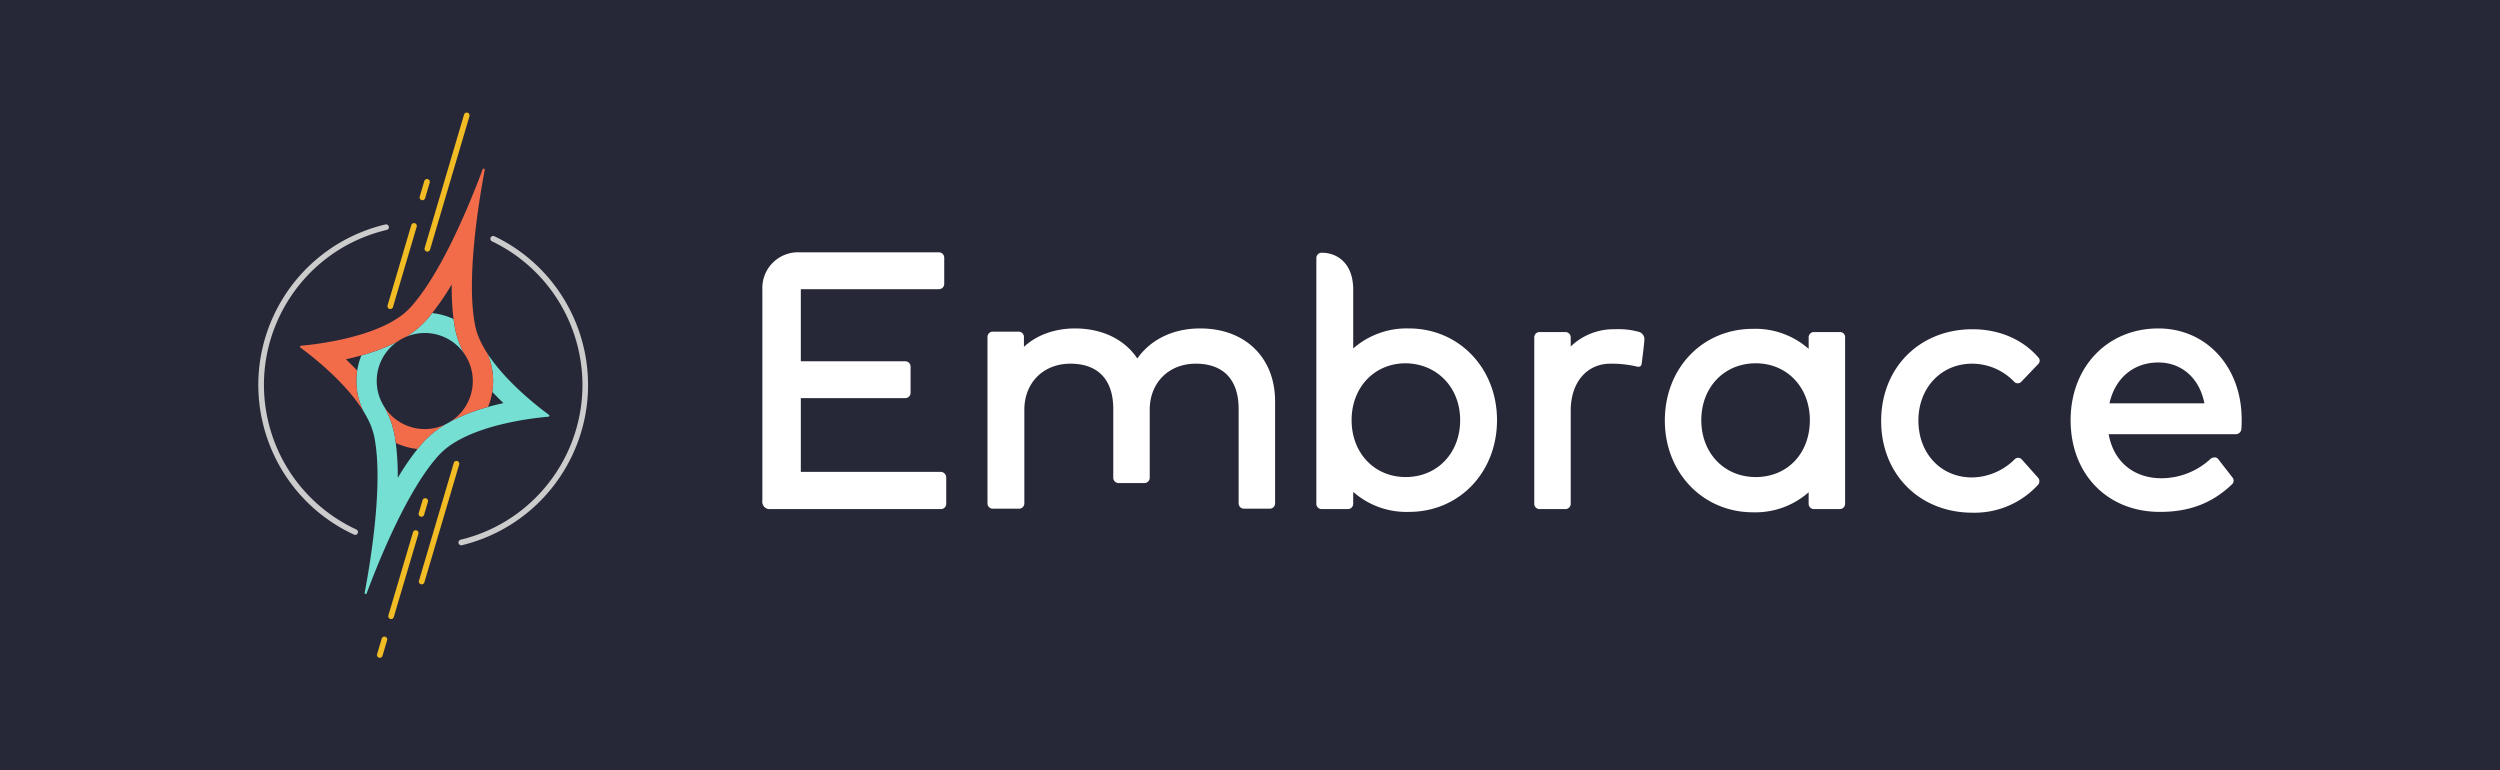
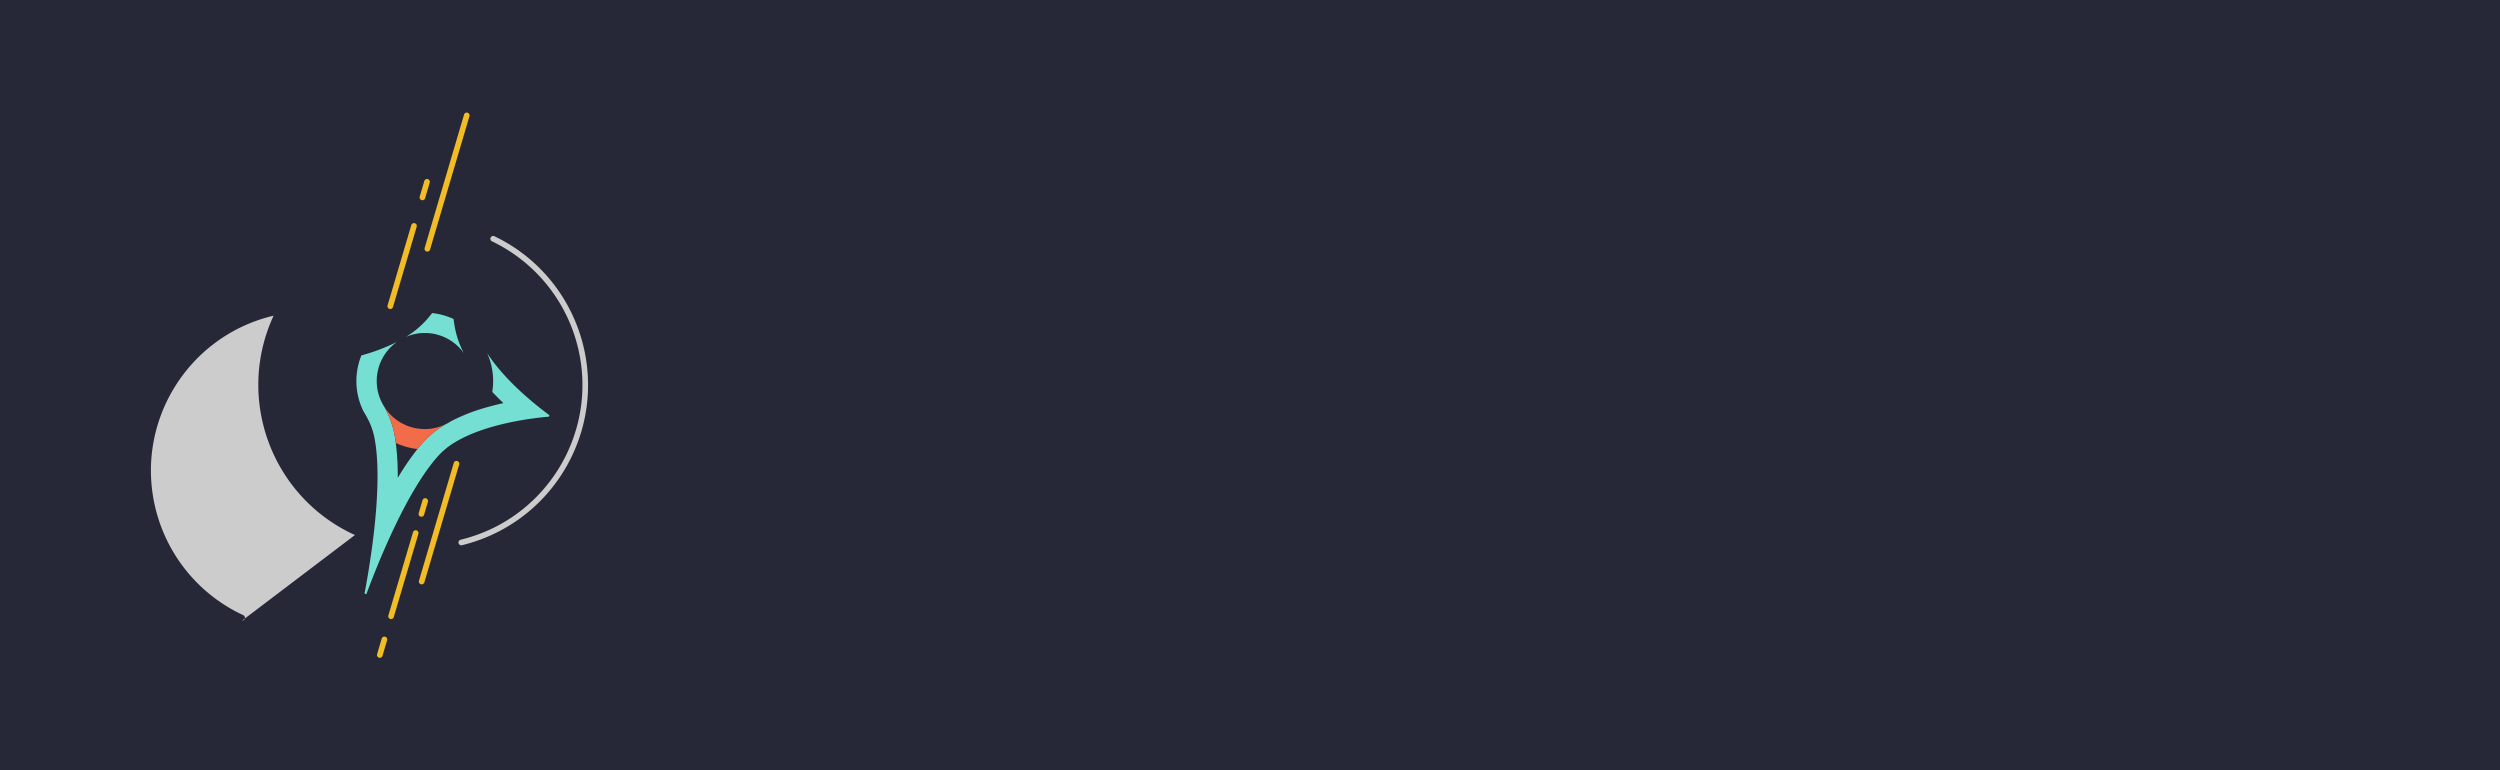
<svg xmlns="http://www.w3.org/2000/svg" width="13.89in" height="410.871" viewBox="0 0 1000.08 308.153">
  <path d="M0-345.963h1000.08v1000.08H0z" style="fill:#272837" />
-   <path d="M142.076 213.961c-.163 0-.325-.035-.473-.104-33.06-15.306-47.454-54.515-32.149-87.575a65.966 65.966 0 0 1 44.696-36.485 1.128 1.128 0 1 1 .516 2.195c-34.243 8.087-55.446 42.403-47.358 76.645a63.708 63.708 0 0 0 35.244 43.173 1.128 1.128 0 0 1-.475 2.151ZM184.53 218.133a1.128 1.128 0 0 1-.264-2.225c34.197-8.28 55.207-42.713 46.928-76.91a63.707 63.707 0 0 0-34.408-42.47 1.128 1.128 0 0 1 .975-2.034c32.858 15.737 46.737 55.13 31 87.988a65.966 65.966 0 0 1-43.967 35.619 1.128 1.128 0 0 1-.265.032Z" style="fill:#ccc;isolation:isolate" />
+   <path d="M142.076 213.961c-.163 0-.325-.035-.473-.104-33.06-15.306-47.454-54.515-32.149-87.575c-34.243 8.087-55.446 42.403-47.358 76.645a63.708 63.708 0 0 0 35.244 43.173 1.128 1.128 0 0 1-.475 2.151ZM184.53 218.133a1.128 1.128 0 0 1-.264-2.225c34.197-8.28 55.207-42.713 46.928-76.91a63.707 63.707 0 0 0-34.408-42.47 1.128 1.128 0 0 1 .975-2.034c32.858 15.737 46.737 55.13 31 87.988a65.966 65.966 0 0 1-43.967 35.619 1.128 1.128 0 0 1-.265.032Z" style="fill:#ccc;isolation:isolate" />
  <path d="M156.55 247.641a1.129 1.129 0 0 1-1.189-1.442l9.844-33.25a1.128 1.128 0 1 1 2.163.638l-9.844 33.25c-.13.443-.516.76-.975.804ZM152.04 263.14a1.129 1.129 0 0 1-1.187-1.443l1.847-6.253a1.128 1.128 0 0 1 2.163.639l-1.847 6.253c-.13.442-.517.76-.976.803ZM168.682 206.719a1.129 1.129 0 0 1-1.188-1.443l1.522-5.153a1.128 1.128 0 1 1 2.163.64l-1.522 5.153c-.13.441-.517.76-.975.803ZM168.79 233.758a1.129 1.129 0 0 1-1.188-1.442l13.92-47.127a1.128 1.128 0 1 1 2.164.64l-13.921 47.127c-.131.441-.517.759-.976.802ZM171.062 100.643a1.129 1.129 0 0 1-1.188-1.442l15.769-53.383a1.128 1.128 0 0 1 2.163.639L172.037 99.84c-.13.441-.516.76-.975.803ZM169.086 80.094a1.129 1.129 0 0 1-1.188-1.442l1.847-6.254a1.128 1.128 0 0 1 2.163.64l-1.846 6.252c-.131.442-.517.76-.976.804ZM156.232 123.609a1.129 1.129 0 0 1-1.188-1.443l9.49-32.125a1.128 1.128 0 0 1 2.163.64l-9.49 32.124c-.13.442-.517.76-.975.804Z" style="fill:#f2bc24" />
  <path d="M175.08 133.912a19.119 19.119 0 0 1 10.453 7.328 36.35 36.35 0 0 1-3.395-9.35 62.062 62.062 0 0 1-.697-4.271 27.264 27.264 0 0 0-8.543-2.382 62.208 62.208 0 0 1-2.807 3.295 36.319 36.319 0 0 1-7.726 6.235 19.12 19.12 0 0 1 12.716-.855Z" style="fill:#75dfd4" />
  <path d="m219.611 165.955-.037-.027c-3.681-2.69-17.145-12.968-24.683-24.66a27.22 27.22 0 0 1 2.03 15.494 114.16 114.16 0 0 0 4.468 4.492l-.453.1c-1.98.444-3.88.925-5.712 1.438a74.66 74.66 0 0 0-14.854 5.743c-.669.433-1.363.825-2.08 1.172a37.672 37.672 0 0 0-8.565 6.755 60.997 60.997 0 0 0-2.708 3.155 103.303 103.303 0 0 0-7.906 11.551c.055-4.67-.204-9.338-.776-13.973a61.696 61.696 0 0 0-.672-4.076 37.148 37.148 0 0 0-3.883-10.29 19.417 19.417 0 0 1-1.068-1.878c-4.203-8.449-1.633-18.7 6.06-24.165a76.417 76.417 0 0 1-14.205 5.386 26.737 26.737 0 0 0-1.673 6.091 27.234 27.234 0 0 0 2.485 16.222c.588.95 1.136 1.907 1.634 2.869a28.43 28.43 0 0 1 2.706 7.367c3.701 18.352-1.395 49.465-3.81 62.234l-.045.24a.426.426 0 0 0 .474.45.425.425 0 0 0 .33-.261l.072-.192c4.526-12.183 16.242-41.473 28.94-55.235a28.964 28.964 0 0 1 6.09-4.892c.969-.6 1.982-1.165 3.026-1.698 12.638-6.463 30.027-8.295 34.594-8.668l.032-.002a.423.423 0 0 0 .19-.742Z" style="fill:#75dfd4" />
  <path d="M164.76 170.935a19.134 19.134 0 0 1-10.98-8.106 37.148 37.148 0 0 1 3.883 10.29c.263 1.308.485 2.67.672 4.077a27.188 27.188 0 0 0 8.682 2.42 60.677 60.677 0 0 1 2.708-3.154 37.673 37.673 0 0 1 8.566-6.755 19.131 19.131 0 0 1-13.53 1.228Z" style="fill:#f26c4a" />
-   <path d="M194.891 141.267a42.47 42.47 0 0 1-2.556-4.517 27.433 27.433 0 0 1-2.253-6.462c-3.702-18.36 1.4-49.493 3.814-62.252l.013-.05c.003-.01 0-.019.002-.029a.429.429 0 0 0-.836-.192c-4.524 12.143-16.274 41.475-28.954 55.287a27.428 27.428 0 0 1-5.258 4.356 42.5 42.5 0 0 1-4.56 2.564c-12.554 6.125-29.469 7.944-33.918 8.33h-.007a.424.424 0 0 0-.19.75l.022.017c3.733 2.727 17.724 13.4 25.17 25.416a27.233 27.233 0 0 1-2.486-16.222 116.828 116.828 0 0 0-4.523-4.546l.537-.119a113.72 113.72 0 0 0 5.66-1.425 76.417 76.417 0 0 0 14.203-5.386 19.354 19.354 0 0 1 3.594-2.02 36.319 36.319 0 0 0 7.726-6.235 62.144 62.144 0 0 0 2.807-3.295c2.846-3.638 5.45-7.46 7.793-11.441v.489c-.002 1.088.009 2.167.032 3.237.061 3.376.3 6.746.718 10.097a62.07 62.07 0 0 0 .697 4.271 36.351 36.351 0 0 0 3.395 9.35 19.371 19.371 0 0 1 2.01 3.55c3.745 8.604.708 18.654-7.174 23.746a74.66 74.66 0 0 1 14.854-5.743c.8-1.937 1.37-3.96 1.698-6.03a27.22 27.22 0 0 0-2.03-15.496Z" style="fill:#f26c4a" />
-   <path d="M376.279 188.751h-55.924v-29.484h41.823a2.121 2.121 0 0 0 2.083-2.083v-10.576a2.121 2.121 0 0 0-2.083-2.083h-41.823v-28.843h55.283a2.121 2.121 0 0 0 2.083-2.083v-10.576a2.121 2.121 0 0 0-2.083-2.083h-55.764c-7.868-.359-14.537 5.729-14.896 13.597-.017.381-.02.763-.006 1.145v84.606a2.927 2.927 0 0 0 3.205 3.365h68.262a2.121 2.121 0 0 0 2.083-2.083v-10.576a2.291 2.291 0 0 0-2.243-2.243ZM480.114 131.385c-10.736 0-19.71 4.327-25.158 12.018-5.127-7.691-14.1-12.018-24.997-12.018-4.967 0-13.62 1.122-20.35 7.371v-4.006a2.121 2.121 0 0 0-2.084-2.083H397.11a2.121 2.121 0 0 0-2.083 2.083v66.66a2.121 2.121 0 0 0 2.083 2.083h10.576a2.121 2.121 0 0 0 2.083-2.083v-37.496c0-10.736 7.531-18.428 18.427-18.428 11.057 0 17.146 6.41 17.146 18.108v27.56a2.121 2.121 0 0 0 2.083 2.084h10.416a2.121 2.121 0 0 0 2.083-2.083v-27.241c0-10.736 7.531-18.428 18.427-18.428 11.057 0 17.146 6.41 17.146 18.108v37.816a2.121 2.121 0 0 0 2.083 2.083h10.416a2.121 2.121 0 0 0 2.083-2.083v-41.182c-.16-17.305-12.018-28.843-29.965-28.843ZM563.599 131.385a32.47 32.47 0 0 0-22.273 8.012v-23.555c0-10.095-5.93-14.742-12.66-14.742a2.121 2.121 0 0 0-2.082 2.083v98.387a2.121 2.121 0 0 0 2.083 2.083h10.576a2.121 2.121 0 0 0 2.083-2.083v-4.807a32.187 32.187 0 0 0 22.273 8.012c20.19 0 35.253-15.864 35.253-36.695s-15.223-36.695-35.253-36.695Zm20.51 36.695c0 13.14-9.133 22.754-21.792 22.754-12.499 0-21.632-9.614-21.632-22.754s9.133-22.754 21.632-22.754c12.499.16 21.793 9.615 21.793 22.754ZM657.82 135.552a3.093 3.093 0 0 0-2.564-2.885 30.093 30.093 0 0 0-9.134-.961 24.799 24.799 0 0 0-17.786 6.89v-3.685a2.121 2.121 0 0 0-2.083-2.084h-10.416a2.121 2.121 0 0 0-2.083 2.084v66.66a2.121 2.121 0 0 0 2.083 2.082h10.416a2.121 2.121 0 0 0 2.083-2.083v-37.336c0-11.216 6.41-18.748 15.863-18.748a44.884 44.884 0 0 1 9.775.962c1.282.32 2.404.64 2.724-.801 0 0 1.122-8.493 1.122-10.095ZM736.017 132.827H725.6a2.121 2.121 0 0 0-2.083 2.084v4.647a32.187 32.187 0 0 0-22.273-8.012c-20.19 0-35.253 15.703-35.253 36.694 0 20.832 15.223 36.695 35.253 36.695a32.187 32.187 0 0 0 22.273-8.012v4.647a2.121 2.121 0 0 0 2.083 2.083h10.416a2.121 2.121 0 0 0 2.083-2.083v-66.66a2.02 2.02 0 0 0-2.083-2.083Zm-33.65 58.007c-12.66 0-21.793-9.614-21.793-22.754s9.134-22.754 21.792-22.754c12.5 0 21.633 9.615 21.633 22.754 0 13.3-8.974 22.754-21.633 22.754ZM808.766 183.784a1.943 1.943 0 0 0-2.885 0 24.634 24.634 0 0 1-16.985 7.21c-12.499 0-21.472-9.614-21.472-22.754s9.134-22.754 21.472-22.754a23.323 23.323 0 0 1 16.825 7.211 1.943 1.943 0 0 0 2.884 0l6.73-7.05a1.844 1.844 0 0 0 0-2.724c-6.249-7.211-15.703-11.217-26.279-11.217-21.151 0-36.534 15.383-36.534 36.695s15.383 36.695 36.534 36.695a34.446 34.446 0 0 0 26.28-11.217 2.17 2.17 0 0 0 0-2.724l-6.57-7.371ZM863.407 131.385c-20.35 0-35.092 15.383-35.092 36.695 0 21.633 14.742 36.695 35.733 36.695 11.858 0 20.992-3.525 28.844-11.056a1.993 1.993 0 0 0 .16-2.725l-5.609-7.21a1.683 1.683 0 0 0-1.442-.802 2.707 2.707 0 0 0-1.602.481 29.009 29.009 0 0 1-19.71 7.852c-11.216 0-19.228-6.73-21.151-17.626h50.956a2.218 2.218 0 0 0 2.083-1.763c.137-1.384.19-2.776.16-4.166 0-20.992-14.1-36.375-33.33-36.375Zm-19.549 29.965c2.244-10.095 9.615-16.344 19.55-16.344 9.454 0 16.504 6.41 18.427 16.344h-37.977Z" style="fill:#fff" />
</svg>